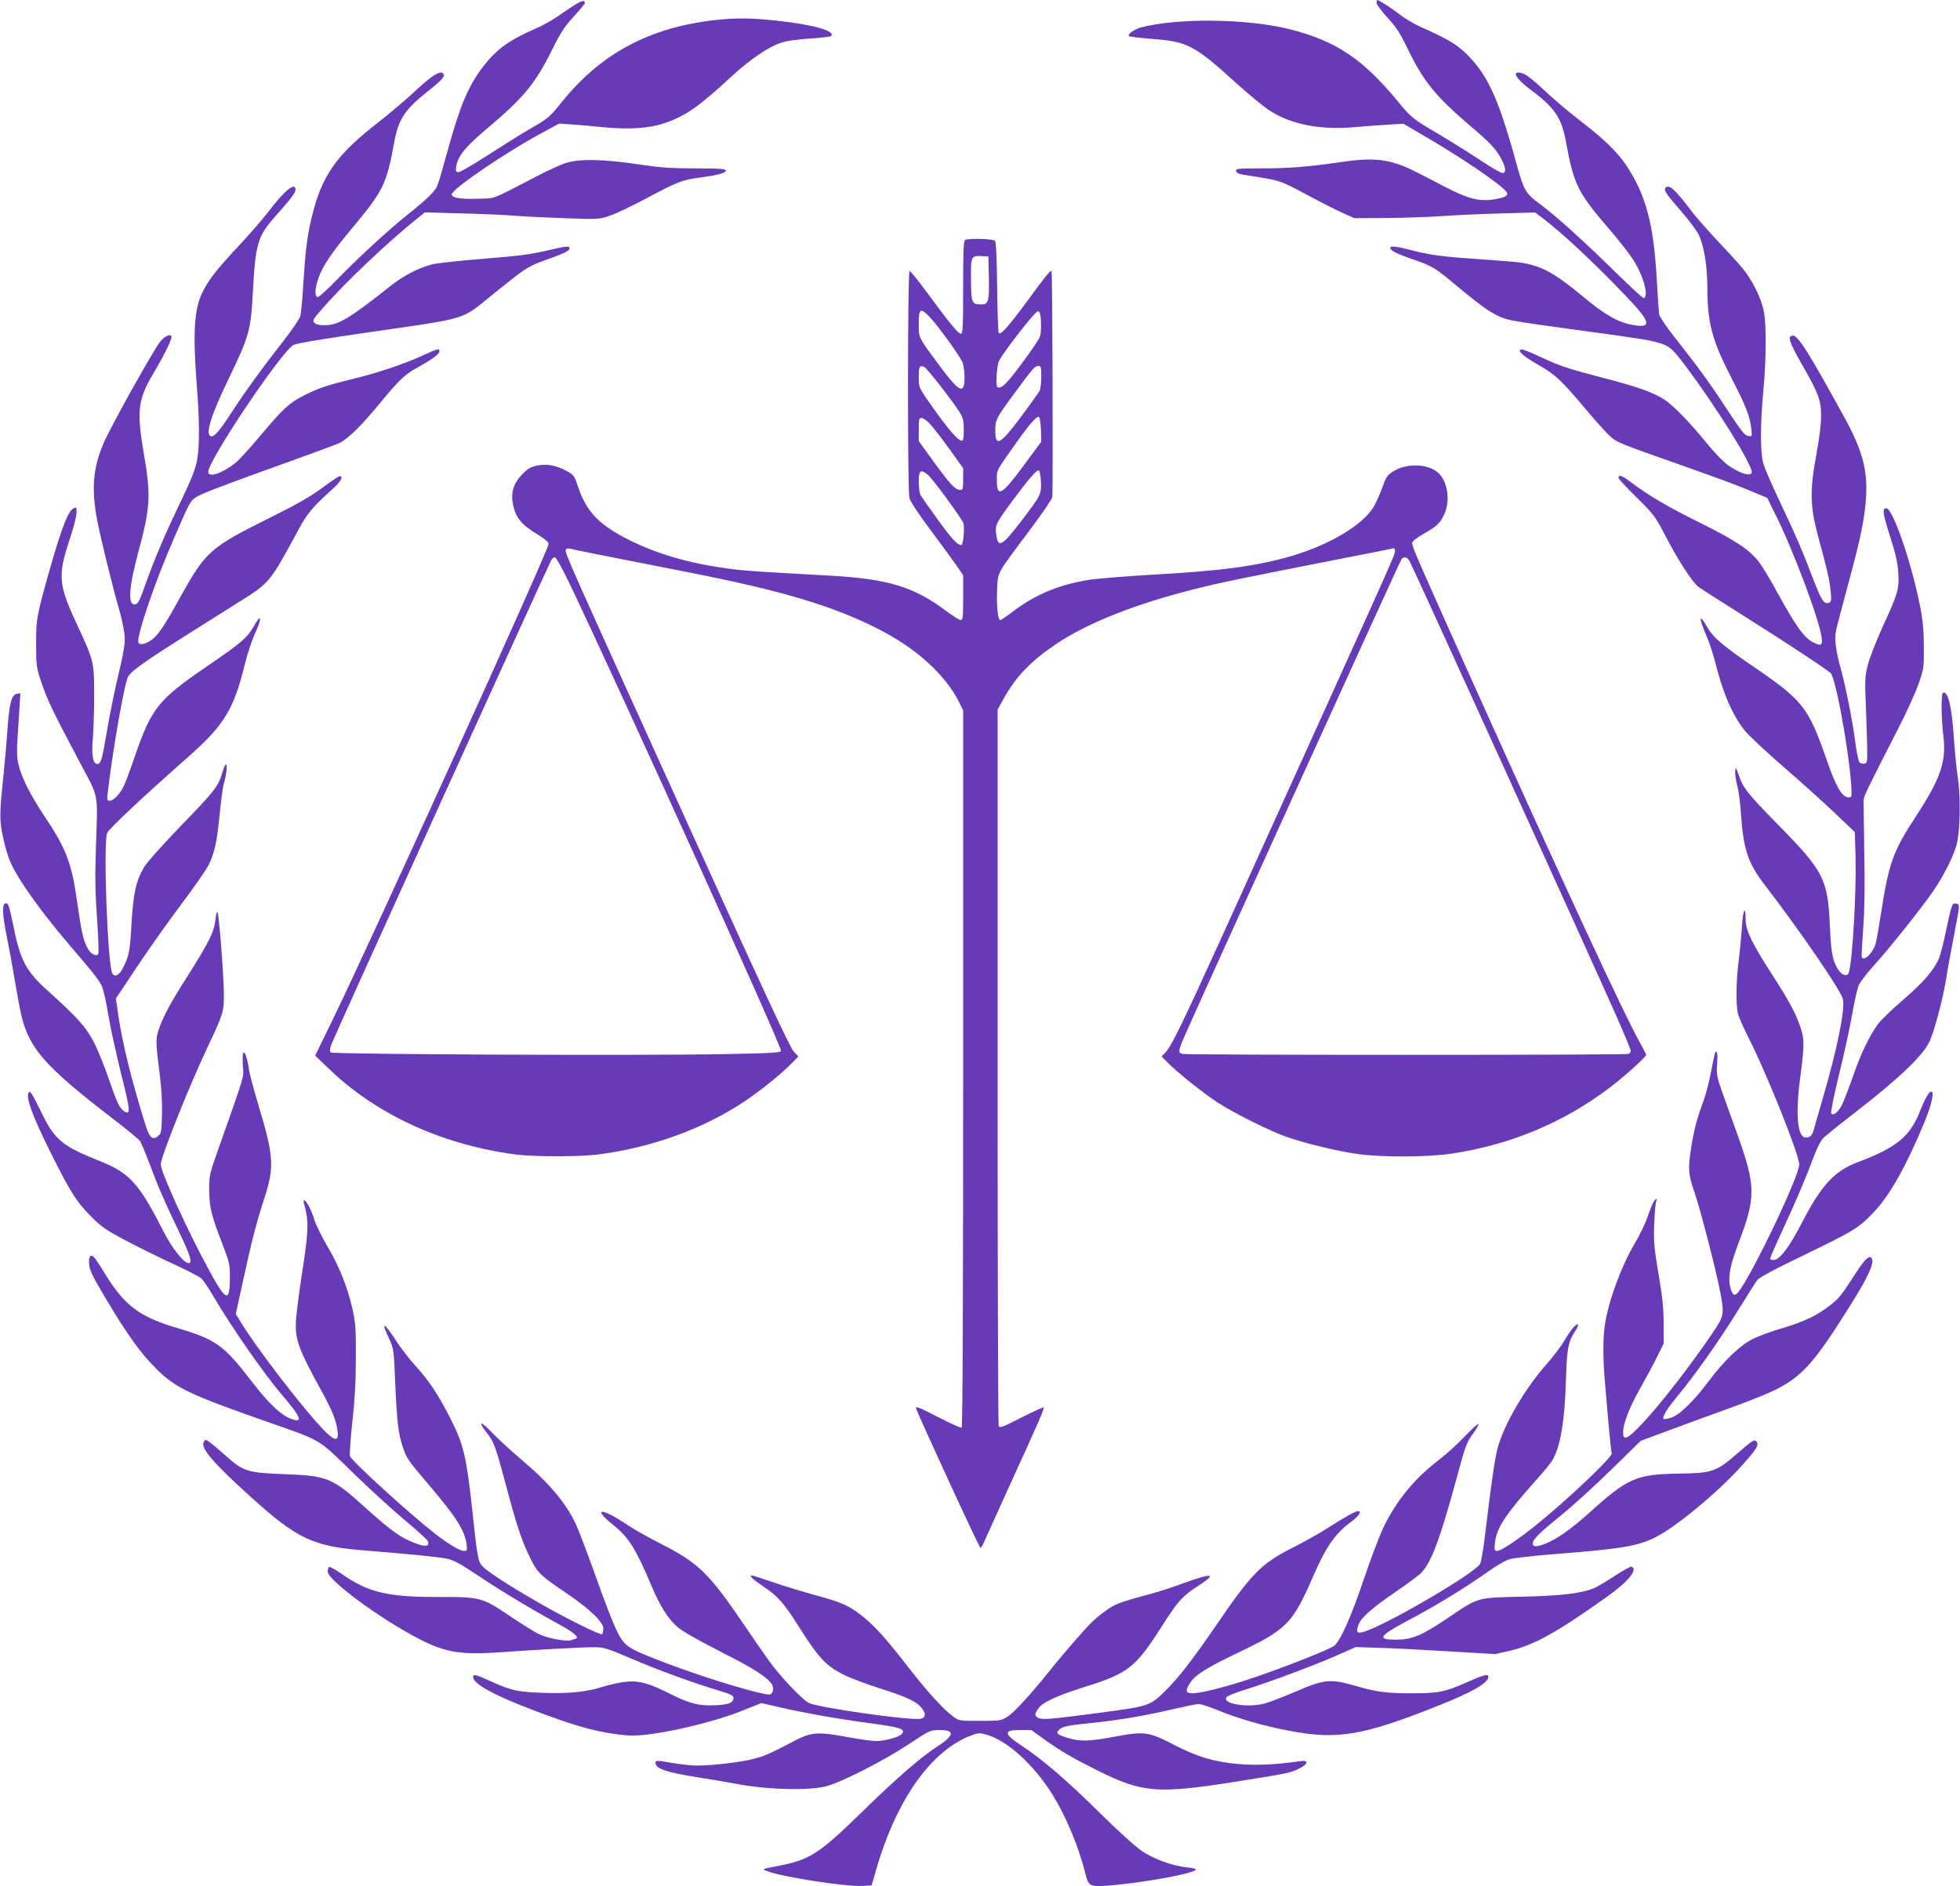
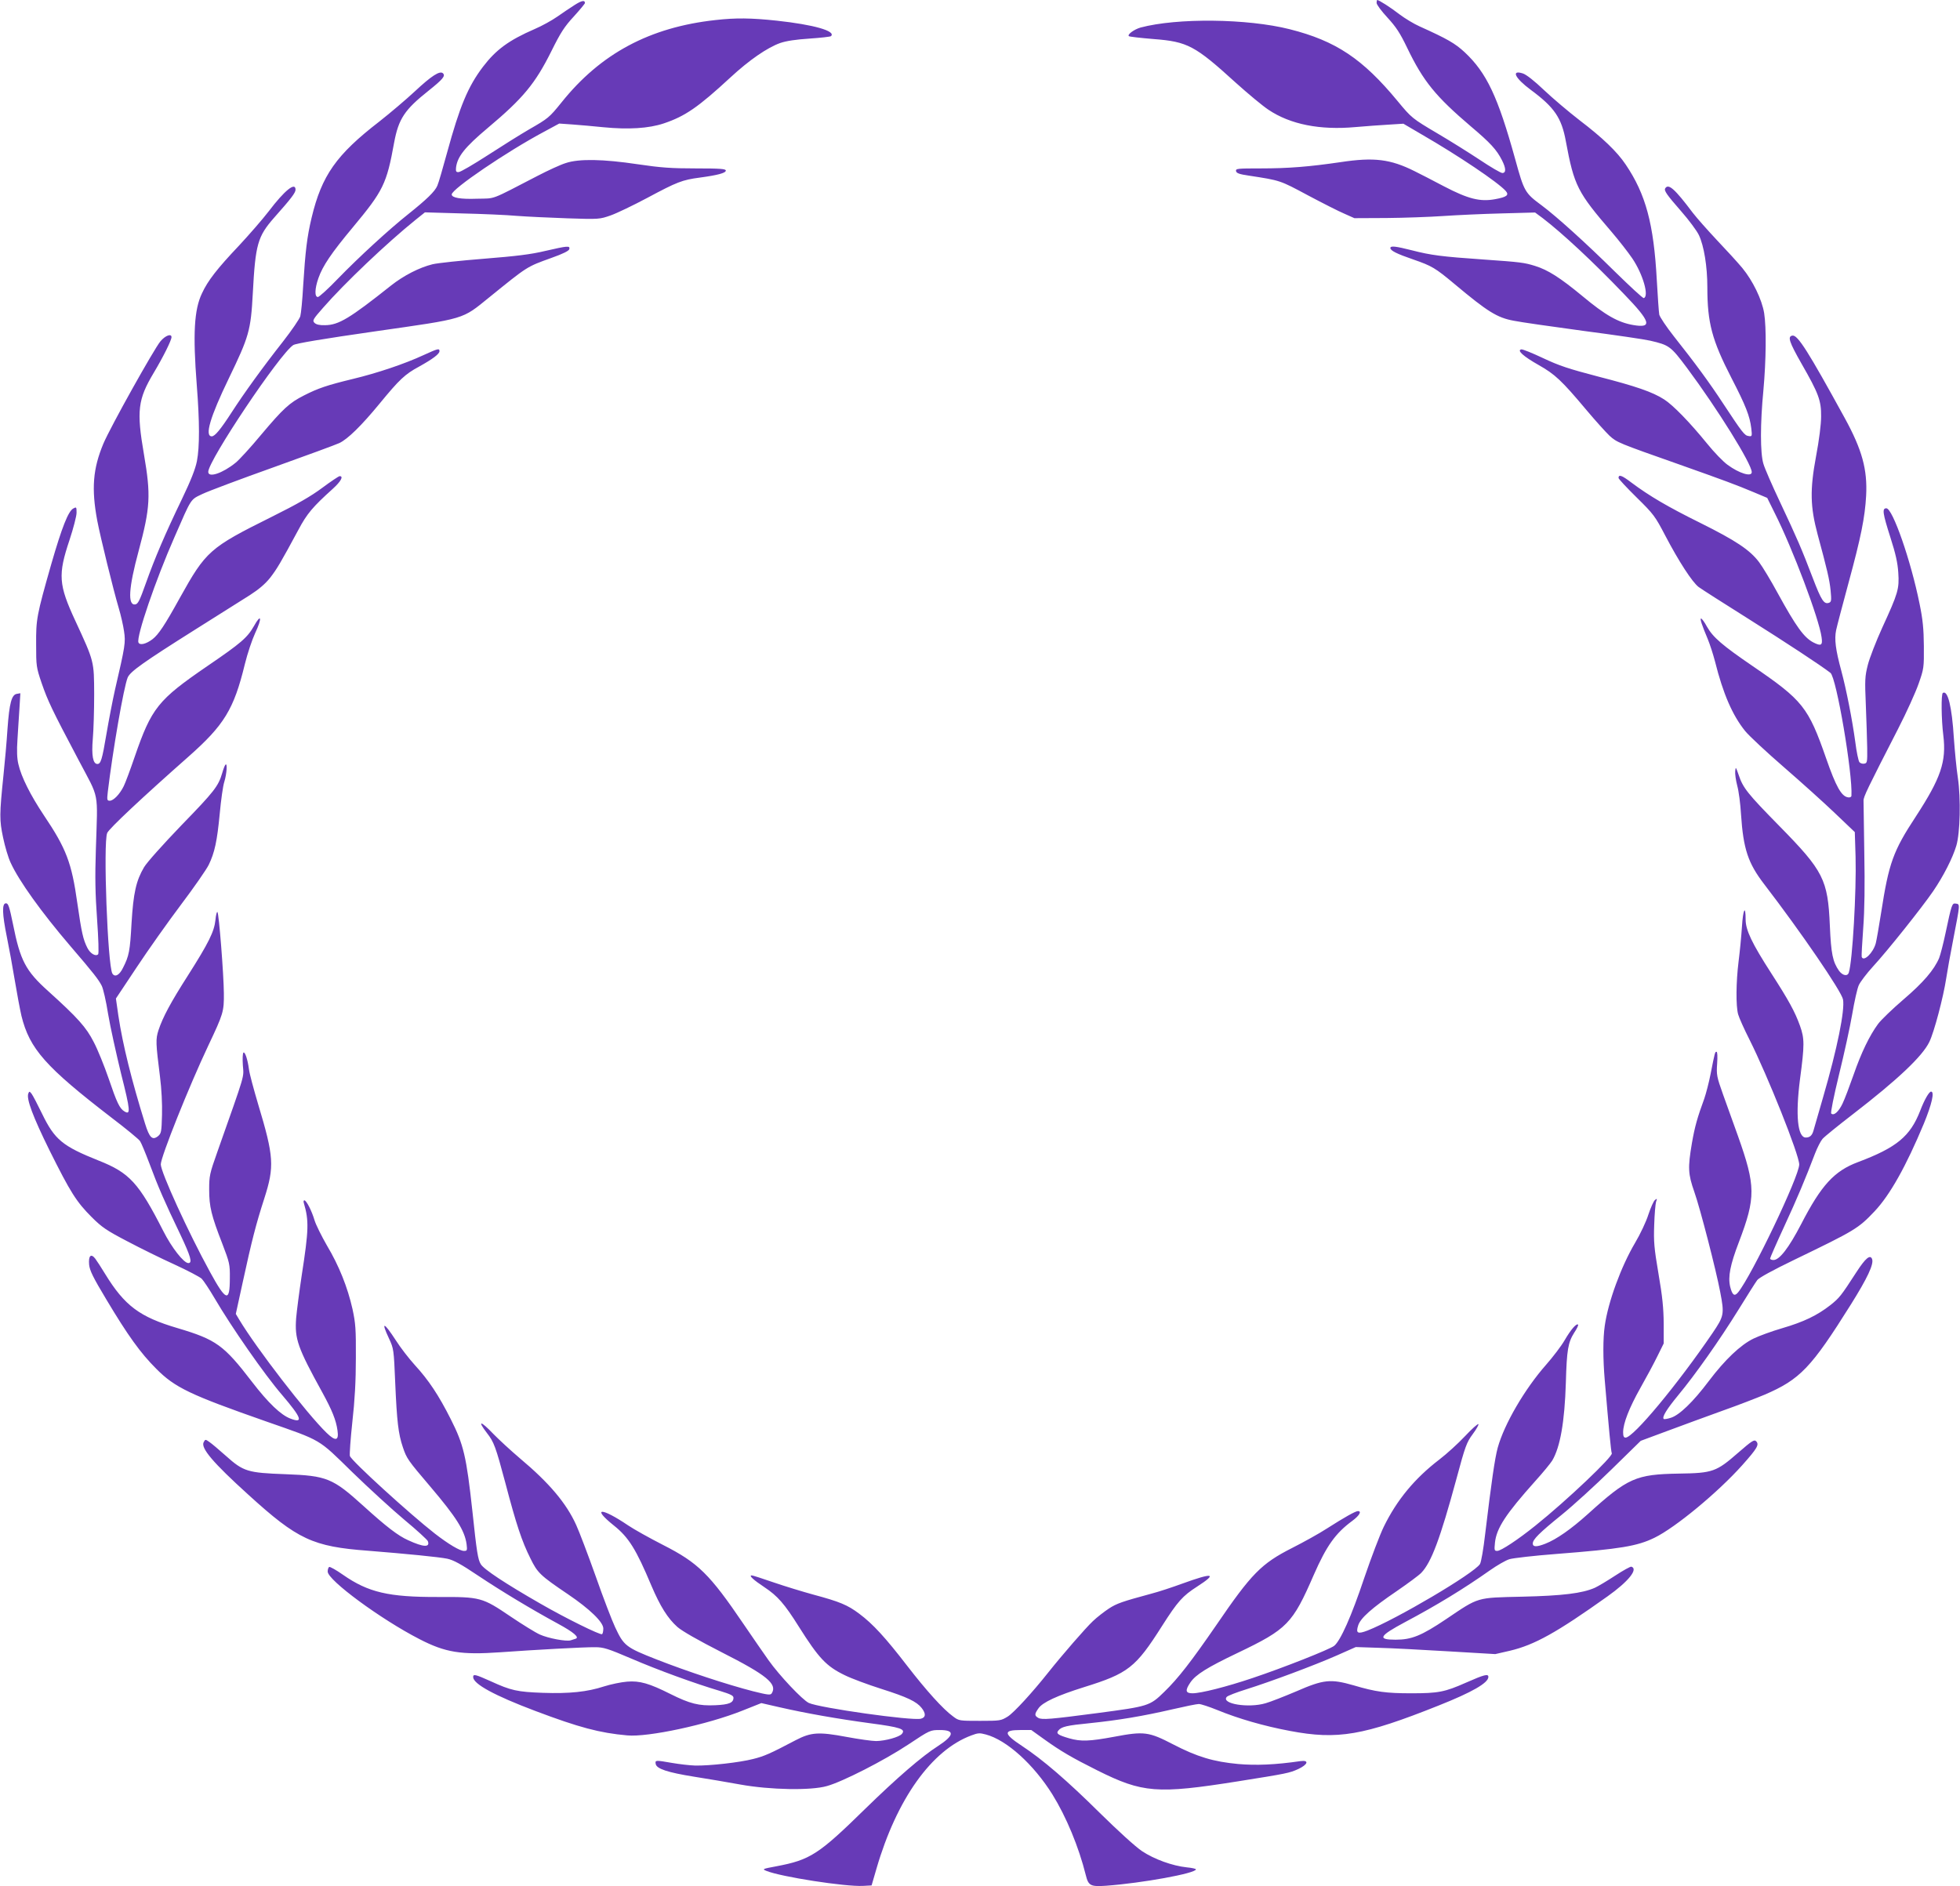
<svg xmlns="http://www.w3.org/2000/svg" version="1.0" width="1280pt" height="1232pt" viewBox="0 0 1280 1232" preserveAspectRatio="xMidYMid meet">
  <g transform="translate(0,1232) scale(0.1,-0.1)" fill="#673ab7" stroke="none">
    <path d="M3752 12287 c-28 -18 -79 -52 -113 -76 -34 -24 -101 -61 -148 -81 -168 -73 -251 -134 -336 -245 -99 -130 -153 -261 -235 -561 -28 -102 -56 -200 -64 -217 -16 -38 -69 -89 -189 -185 -126 -100 -324 -282 -459 -421 -64 -67 -124 -121 -132 -121 -22 0 -21 53 3 122 28 81 85 165 225 333 199 239 221 283 270 554 29 155 68 214 224 338 95 76 112 97 95 114 -20 20 -77 -18 -183 -117 -58 -54 -163 -143 -233 -198 -281 -217 -376 -352 -442 -628 -30 -125 -41 -221 -55 -443 -5 -93 -14 -184 -19 -201 -5 -17 -56 -92 -113 -165 -136 -173 -252 -334 -335 -462 -73 -113 -110 -157 -130 -157 -48 0 -11 126 112 380 131 271 143 311 156 555 17 319 31 370 140 494 111 125 139 162 139 182 0 53 -71 -4 -175 -141 -40 -52 -127 -152 -193 -223 -143 -151 -205 -230 -243 -313 -51 -106 -60 -264 -34 -599 19 -241 19 -403 1 -497 -10 -51 -39 -125 -98 -248 -109 -226 -177 -385 -236 -551 -40 -113 -51 -134 -69 -137 -50 -7 -43 108 22 348 77 286 81 365 35 633 -49 284 -40 358 64 532 61 102 116 212 116 233 0 25 -40 11 -72 -27 -42 -50 -327 -560 -373 -669 -68 -163 -79 -293 -40 -502 20 -106 106 -456 140 -570 14 -47 30 -116 35 -153 11 -73 8 -94 -59 -382 -16 -71 -41 -202 -56 -290 -28 -167 -37 -195 -59 -195 -29 0 -39 56 -30 163 5 56 9 188 9 292 -1 217 1 212 -123 480 -110 237 -114 301 -38 528 25 76 46 156 46 178 0 37 -1 39 -21 28 -33 -17 -75 -124 -144 -363 -96 -337 -100 -360 -99 -526 0 -140 1 -149 36 -252 41 -118 66 -171 241 -502 139 -264 125 -192 113 -586 -6 -179 -4 -287 8 -455 9 -126 12 -223 7 -228 -16 -16 -51 4 -70 41 -28 55 -38 99 -66 293 -37 264 -72 356 -218 573 -88 132 -148 251 -167 335 -9 37 -11 88 -6 160 4 58 9 150 13 204 l6 99 -23 -4 c-34 -5 -49 -61 -61 -228 -5 -80 -17 -215 -26 -300 -27 -262 -27 -296 -3 -410 12 -58 34 -133 50 -166 54 -118 200 -322 390 -544 153 -178 184 -219 204 -258 10 -19 29 -102 42 -185 14 -84 53 -259 85 -391 61 -241 63 -271 21 -245 -31 19 -49 57 -103 216 -28 81 -71 188 -97 237 -49 96 -103 157 -298 333 -147 132 -182 200 -229 436 -24 117 -31 137 -46 137 -27 0 -25 -68 6 -221 14 -68 37 -194 51 -279 14 -85 34 -191 44 -235 53 -216 158 -334 588 -665 96 -73 180 -142 187 -154 8 -12 35 -77 61 -146 56 -151 101 -254 201 -462 69 -146 81 -188 53 -188 -30 0 -109 101 -164 210 -160 314 -220 380 -423 460 -235 94 -286 136 -368 305 -29 60 -60 119 -68 130 -14 18 -16 18 -22 3 -14 -35 30 -152 139 -373 136 -273 175 -335 275 -435 66 -66 97 -87 231 -157 85 -45 225 -114 309 -152 85 -39 165 -81 178 -93 12 -12 50 -69 84 -127 110 -188 327 -500 440 -631 128 -150 143 -189 56 -156 -63 24 -144 101 -251 240 -185 241 -234 276 -486 351 -248 73 -346 146 -474 355 -25 41 -54 86 -64 99 -28 36 -45 19 -40 -39 4 -39 25 -82 112 -227 141 -236 223 -350 326 -453 123 -124 221 -170 717 -344 369 -129 337 -110 563 -331 107 -104 261 -245 341 -312 81 -67 149 -130 153 -139 16 -42 -27 -41 -129 6 -65 29 -141 87 -292 224 -200 181 -238 197 -508 207 -248 9 -275 17 -390 120 -44 39 -92 80 -107 90 -27 19 -27 19 -38 -1 -20 -38 61 -134 293 -344 321 -292 419 -338 782 -365 250 -20 463 -41 516 -52 41 -9 89 -35 199 -109 156 -104 350 -221 523 -315 105 -57 144 -91 115 -99 -7 -2 -21 -7 -31 -10 -29 -9 -147 13 -202 38 -27 12 -113 65 -190 117 -186 126 -197 129 -475 128 -322 -1 -455 30 -620 145 -44 31 -85 54 -90 51 -6 -3 -10 -17 -10 -30 0 -56 346 -311 599 -441 170 -88 272 -104 529 -86 222 16 547 34 619 33 54 0 83 -9 235 -74 174 -75 418 -164 581 -212 68 -21 87 -30 87 -44 0 -33 -29 -45 -119 -49 -106 -5 -166 10 -292 73 -139 70 -202 88 -284 81 -38 -3 -106 -17 -150 -31 -111 -36 -225 -48 -400 -42 -167 6 -208 15 -341 76 -100 45 -114 48 -114 27 0 -45 140 -121 405 -221 286 -108 421 -144 601 -160 136 -13 526 71 753 162 l123 49 118 -27 c175 -40 380 -76 595 -105 196 -26 231 -38 205 -69 -17 -21 -108 -46 -168 -47 -26 0 -113 12 -193 27 -182 34 -232 31 -332 -21 -169 -89 -206 -105 -278 -123 -89 -23 -286 -45 -379 -43 -36 1 -103 9 -150 17 -110 19 -112 19 -108 -6 5 -32 77 -56 252 -84 83 -13 219 -36 301 -51 194 -35 461 -40 565 -10 102 28 374 167 531 271 143 95 144 95 207 95 99 0 95 -35 -13 -105 -105 -67 -268 -208 -475 -410 -305 -299 -359 -333 -580 -375 -91 -17 -94 -18 -65 -30 96 -39 515 -104 631 -98 l56 3 32 110 c132 454 360 774 620 870 42 16 54 17 94 6 136 -36 312 -195 435 -392 90 -145 172 -342 218 -527 17 -69 31 -76 133 -69 233 17 586 81 586 107 0 4 -26 10 -59 13 -95 10 -213 53 -293 106 -43 29 -155 131 -275 249 -212 210 -373 349 -510 439 -120 79 -122 103 -10 103 l72 0 85 -61 c106 -76 179 -119 347 -203 295 -147 389 -155 918 -71 321 51 335 54 393 80 64 30 73 60 15 52 -165 -24 -290 -29 -406 -19 -162 15 -269 47 -425 128 -160 83 -190 87 -386 50 -162 -30 -217 -32 -294 -10 -72 21 -87 31 -70 51 20 25 55 33 207 48 184 19 346 46 536 90 82 19 160 35 174 35 14 0 68 -18 120 -39 139 -57 305 -105 476 -137 311 -59 479 -30 970 166 219 87 325 148 325 187 0 22 -27 15 -145 -37 -140 -62 -181 -70 -359 -70 -163 0 -231 9 -376 52 -151 43 -195 39 -376 -40 -78 -33 -167 -68 -199 -77 -111 -33 -291 -4 -254 41 6 8 64 30 128 50 159 50 441 155 591 221 l124 55 151 -5 c82 -2 287 -13 455 -23 l305 -18 96 22 c160 38 303 117 637 355 138 98 202 179 156 194 -6 2 -53 -24 -105 -58 -52 -34 -112 -70 -134 -80 -82 -36 -210 -52 -475 -58 -301 -7 -280 -1 -495 -146 -162 -109 -226 -135 -331 -135 -121 0 -108 24 62 115 207 110 384 218 554 338 47 33 104 66 128 73 23 7 161 23 305 34 423 33 529 51 642 106 136 66 415 297 573 474 98 110 112 134 91 156 -13 13 -27 4 -118 -75 -142 -124 -166 -133 -386 -136 -282 -5 -333 -27 -595 -264 -110 -99 -206 -166 -278 -194 -56 -22 -82 -22 -82 1 0 27 42 69 189 188 74 60 220 193 325 296 l191 187 175 65 c96 36 258 95 360 132 102 36 225 84 273 104 233 100 305 176 564 589 109 174 151 264 139 297 -12 32 -43 7 -103 -86 -101 -156 -110 -167 -170 -215 -86 -67 -173 -109 -313 -150 -69 -20 -153 -51 -188 -68 -85 -41 -187 -138 -292 -277 -103 -137 -194 -225 -250 -241 -22 -7 -42 -10 -45 -7 -12 12 19 63 94 154 112 135 270 359 394 559 58 94 113 181 123 194 11 15 102 65 243 133 395 191 416 203 523 316 101 107 206 295 322 573 52 127 71 209 47 209 -13 0 -44 -54 -71 -125 -65 -167 -153 -240 -405 -335 -156 -58 -241 -151 -372 -405 -81 -156 -142 -235 -181 -235 -12 0 -22 4 -22 10 0 5 41 99 91 207 86 186 140 315 202 478 15 39 37 82 49 96 13 15 102 87 198 161 293 226 455 379 500 473 31 64 91 290 110 415 6 41 27 158 47 260 44 228 44 224 16 228 -25 4 -27 -2 -68 -195 -14 -67 -33 -139 -41 -160 -33 -78 -104 -161 -234 -272 -71 -61 -146 -133 -165 -159 -56 -76 -110 -188 -160 -332 -26 -74 -58 -159 -72 -188 -25 -53 -57 -82 -74 -65 -5 5 16 110 51 254 33 134 72 312 86 394 14 83 33 168 43 190 10 22 51 76 91 120 97 105 322 388 394 493 69 101 128 218 152 298 25 84 30 308 10 444 -9 58 -20 174 -26 258 -13 209 -40 316 -72 296 -12 -7 -10 -174 3 -277 21 -172 -16 -279 -180 -531 -148 -225 -176 -304 -226 -627 -14 -90 -30 -180 -35 -200 -17 -63 -80 -124 -92 -89 -2 6 3 90 10 188 9 120 11 278 7 492 -3 173 -5 326 -5 340 -1 25 25 78 226 470 55 107 115 240 134 295 34 97 35 104 34 245 -1 113 -7 174 -28 276 -57 283 -176 624 -217 624 -29 0 -24 -32 27 -192 34 -106 47 -165 51 -229 7 -105 -1 -133 -104 -357 -41 -90 -84 -201 -95 -245 -19 -75 -20 -97 -13 -262 4 -99 8 -225 9 -280 1 -94 0 -100 -20 -103 -11 -2 -26 3 -31 10 -6 7 -19 67 -27 133 -20 146 -58 340 -91 463 -38 140 -46 207 -34 266 6 28 42 165 80 305 83 305 108 431 116 573 9 171 -26 300 -140 508 -239 436 -307 543 -341 538 -34 -5 -22 -41 60 -185 110 -192 128 -239 127 -343 0 -52 -13 -154 -33 -260 -41 -220 -38 -330 10 -510 62 -229 78 -296 85 -367 6 -64 5 -74 -10 -80 -33 -12 -50 14 -107 163 -73 191 -101 256 -214 496 -51 108 -100 220 -108 249 -21 69 -21 262 0 479 18 199 20 410 5 505 -15 90 -74 211 -143 295 -30 36 -104 117 -164 180 -60 64 -132 145 -159 180 -118 157 -159 193 -180 160 -9 -15 8 -40 105 -151 50 -57 102 -127 115 -155 33 -70 55 -204 55 -340 0 -232 30 -345 157 -592 95 -184 120 -249 130 -330 6 -52 5 -54 -18 -50 -26 3 -41 23 -165 211 -89 136 -182 263 -324 442 -48 61 -90 124 -94 140 -3 17 -10 117 -16 224 -20 369 -72 562 -203 756 -57 85 -151 175 -302 290 -71 55 -175 143 -231 196 -64 61 -115 101 -138 109 -80 26 -53 -30 51 -107 154 -114 201 -182 229 -336 54 -291 76 -333 299 -592 47 -55 108 -133 135 -173 69 -102 111 -247 75 -259 -6 -2 -91 77 -190 174 -187 185 -381 360 -475 430 -112 83 -116 90 -175 304 -113 408 -186 563 -330 698 -63 58 -111 86 -295 169 -36 16 -94 51 -130 78 -59 46 -135 94 -146 94 -2 0 -4 -9 -4 -19 0 -11 32 -54 71 -96 56 -61 82 -100 129 -198 105 -218 185 -316 416 -513 128 -108 168 -152 203 -221 27 -53 27 -83 2 -83 -10 0 -77 39 -147 86 -71 47 -194 124 -274 171 -169 100 -171 102 -263 213 -228 276 -403 393 -704 469 -277 70 -735 75 -975 11 -41 -12 -87 -45 -76 -56 4 -4 77 -12 161 -19 223 -17 271 -43 537 -285 80 -72 176 -152 214 -177 143 -96 337 -134 568 -113 68 6 166 13 218 16 l95 6 121 -71 c239 -138 497 -312 547 -368 24 -27 8 -40 -69 -54 -98 -18 -175 1 -334 84 -74 39 -161 84 -192 99 -158 79 -265 92 -483 59 -205 -30 -340 -41 -523 -41 -150 0 -163 -1 -160 -17 2 -14 21 -21 83 -30 208 -32 202 -30 385 -128 96 -51 204 -106 240 -121 l65 -29 210 1 c116 1 282 7 370 13 88 6 259 14 380 17 l220 6 50 -37 c129 -99 328 -284 532 -497 174 -180 186 -223 59 -201 -99 17 -182 64 -333 190 -144 119 -224 170 -308 196 -71 22 -94 25 -337 42 -274 19 -343 28 -467 60 -107 27 -141 31 -141 15 0 -17 42 -38 150 -75 121 -42 142 -54 270 -161 215 -180 277 -219 386 -239 43 -9 247 -38 453 -66 207 -27 404 -56 437 -64 125 -29 134 -35 241 -178 198 -266 423 -627 423 -681 0 -33 -82 -8 -158 48 -28 20 -88 82 -134 139 -113 139 -222 251 -280 288 -76 49 -184 86 -433 150 -191 50 -252 70 -358 120 -70 33 -134 59 -142 57 -31 -6 14 -46 113 -102 107 -61 148 -98 314 -296 58 -69 125 -143 149 -166 49 -44 53 -46 459 -189 285 -101 369 -132 483 -180 l88 -37 49 -99 c117 -232 290 -691 306 -811 8 -54 -3 -60 -54 -34 -61 32 -113 104 -232 321 -45 83 -100 174 -122 203 -60 80 -152 141 -383 256 -216 107 -333 176 -451 264 -63 48 -84 55 -84 30 0 -6 53 -63 118 -127 112 -110 121 -123 187 -249 89 -170 177 -305 218 -336 17 -13 163 -106 322 -206 252 -159 476 -306 539 -355 39 -30 146 -661 137 -803 -1 -8 -10 -12 -22 -10 -43 6 -79 70 -143 254 -117 336 -153 380 -481 604 -196 134 -258 187 -297 256 -16 30 -34 54 -39 54 -9 0 5 -42 44 -135 14 -34 35 -99 47 -145 53 -212 114 -352 197 -455 27 -33 141 -139 253 -236 113 -98 263 -233 334 -301 l129 -123 5 -161 c6 -222 -20 -682 -44 -756 -8 -27 -40 -21 -64 11 -41 59 -52 110 -60 296 -13 300 -41 356 -330 650 -209 213 -237 248 -266 335 -18 51 -19 53 -22 24 -2 -18 4 -60 13 -95 10 -35 21 -120 25 -189 15 -226 46 -318 151 -455 242 -315 505 -700 515 -753 13 -70 -37 -319 -131 -642 -31 -107 -59 -204 -62 -215 -9 -32 -24 -45 -50 -45 -54 0 -68 147 -38 380 30 225 30 266 0 350 -33 92 -73 165 -187 342 -127 197 -168 283 -168 352 0 100 -17 67 -24 -47 -4 -62 -14 -164 -22 -227 -17 -137 -18 -290 -3 -345 6 -22 39 -96 74 -165 119 -237 325 -753 325 -816 0 -77 -310 -726 -399 -835 -24 -29 -38 -19 -52 37 -15 65 0 142 57 291 111 292 110 366 -6 693 -29 80 -72 201 -97 270 -42 118 -44 129 -39 203 3 46 2 77 -4 77 -10 0 -10 1 -39 -146 -11 -56 -30 -128 -41 -160 -45 -123 -62 -182 -81 -292 -27 -160 -25 -200 16 -317 38 -107 143 -515 169 -654 28 -145 25 -157 -50 -268 -229 -336 -517 -683 -568 -683 -12 0 -16 10 -16 35 0 58 40 160 112 288 38 67 88 160 111 207 l42 85 0 130 c-1 100 -8 175 -34 325 -29 170 -32 211 -28 320 2 69 8 136 12 150 8 22 7 23 -7 12 -9 -7 -28 -50 -43 -95 -14 -45 -53 -128 -87 -185 -91 -154 -176 -385 -198 -542 -12 -83 -12 -215 0 -355 27 -318 41 -469 46 -477 12 -18 -294 -309 -499 -473 -113 -91 -225 -165 -249 -165 -19 0 -20 4 -15 54 10 94 69 185 264 403 49 54 98 114 110 133 52 88 81 251 89 510 6 213 14 261 55 326 17 25 28 49 25 52 -11 10 -48 -33 -88 -102 -22 -38 -77 -110 -121 -160 -140 -159 -273 -387 -316 -542 -19 -70 -41 -223 -82 -564 -11 -96 -26 -184 -34 -196 -39 -61 -547 -361 -734 -434 -65 -25 -78 -18 -61 34 15 47 89 113 251 223 74 51 146 104 161 120 66 69 123 222 229 612 58 216 67 240 107 294 24 32 40 62 37 65 -4 4 -44 -32 -88 -79 -45 -48 -120 -116 -167 -152 -162 -124 -278 -265 -363 -439 -25 -51 -82 -201 -127 -333 -85 -254 -156 -412 -197 -445 -31 -24 -332 -143 -532 -210 -172 -58 -339 -100 -393 -100 -46 0 -50 18 -14 71 35 51 108 97 309 193 324 155 358 190 497 510 83 189 141 271 251 352 46 34 64 64 37 64 -16 0 -87 -40 -203 -114 -49 -32 -152 -89 -227 -127 -201 -102 -265 -167 -495 -504 -164 -238 -249 -348 -340 -436 -94 -92 -103 -94 -434 -138 -311 -41 -363 -45 -388 -32 -26 15 -26 25 1 63 27 39 122 83 297 138 289 90 337 127 510 400 102 160 134 196 229 257 135 87 106 93 -98 19 -63 -23 -153 -53 -200 -65 -192 -52 -227 -64 -279 -98 -30 -20 -77 -56 -104 -82 -46 -43 -199 -219 -292 -336 -104 -131 -223 -261 -264 -287 -44 -27 -49 -28 -181 -28 -135 0 -138 0 -176 29 -65 47 -174 168 -300 331 -141 183 -223 273 -313 340 -76 57 -126 78 -301 125 -69 19 -184 54 -257 79 -72 25 -137 46 -144 46 -21 0 12 -30 83 -77 86 -57 131 -108 225 -258 130 -206 179 -258 298 -316 44 -22 152 -62 240 -90 170 -54 231 -83 264 -125 29 -37 27 -62 -5 -70 -57 -15 -664 71 -732 103 -42 20 -192 179 -263 279 -31 43 -104 150 -163 236 -222 327 -296 400 -526 517 -88 45 -190 102 -227 127 -177 120 -243 119 -93 -1 96 -77 144 -154 244 -392 58 -136 107 -214 170 -270 31 -27 136 -87 287 -164 296 -150 367 -208 329 -269 -8 -13 -24 -11 -121 13 -168 43 -432 130 -631 208 -201 79 -214 89 -271 211 -19 40 -77 190 -127 333 -51 143 -108 293 -127 334 -64 142 -176 275 -368 436 -60 51 -138 123 -173 159 -84 88 -107 91 -42 6 46 -59 57 -89 120 -325 72 -274 108 -382 164 -494 46 -94 63 -111 245 -234 143 -97 231 -182 231 -224 0 -18 -4 -34 -8 -37 -12 -7 -241 106 -402 199 -227 130 -371 225 -390 258 -19 30 -27 82 -55 347 -39 357 -57 434 -141 600 -79 157 -145 256 -235 354 -38 42 -94 114 -123 160 -80 123 -100 129 -45 12 30 -65 31 -70 40 -288 11 -251 20 -333 50 -421 25 -74 32 -84 180 -258 169 -199 223 -285 236 -374 5 -42 4 -45 -17 -45 -27 0 -101 44 -190 113 -164 128 -545 475 -555 507 -3 10 4 110 16 222 16 141 23 268 23 418 1 190 -2 227 -22 320 -32 142 -88 283 -167 415 -35 61 -72 135 -81 165 -18 61 -53 130 -67 130 -4 0 -6 -8 -3 -17 34 -116 33 -173 -14 -476 -16 -106 -32 -230 -36 -277 -10 -136 9 -191 171 -485 63 -115 90 -181 99 -248 10 -68 -12 -73 -71 -16 -129 125 -459 553 -571 740 l-22 37 45 206 c59 272 87 381 141 548 67 209 63 273 -40 615 -29 98 -57 201 -60 228 -9 67 -26 116 -36 110 -5 -3 -7 -40 -4 -83 6 -85 21 -34 -167 -567 -50 -141 -53 -156 -53 -245 0 -111 14 -169 86 -354 47 -123 50 -134 49 -224 0 -160 -24 -153 -129 39 -143 261 -322 653 -322 704 0 48 185 511 310 775 99 209 103 223 102 342 -1 123 -32 520 -42 531 -4 4 -10 -19 -13 -52 -8 -76 -44 -149 -180 -363 -112 -175 -164 -272 -192 -357 -19 -59 -18 -82 10 -305 10 -78 15 -176 13 -248 -3 -112 -5 -121 -26 -139 -37 -29 -56 -11 -85 83 -87 280 -145 512 -174 704 l-16 112 135 203 c74 112 205 297 290 410 86 114 167 231 181 260 39 80 55 156 72 334 8 88 21 182 30 209 16 52 21 127 7 111 -5 -6 -14 -30 -21 -55 -25 -85 -52 -120 -264 -338 -123 -128 -226 -243 -246 -276 -52 -88 -70 -168 -82 -366 -10 -182 -16 -214 -56 -292 -23 -48 -53 -63 -69 -37 -31 51 -61 853 -34 918 11 28 231 234 530 498 234 207 297 309 369 605 17 70 48 161 67 202 47 100 41 134 -8 46 -43 -75 -83 -110 -303 -260 -324 -222 -365 -273 -476 -595 -28 -82 -60 -168 -71 -190 -26 -53 -67 -95 -91 -95 -18 0 -19 5 -13 58 32 267 104 685 130 747 17 39 103 100 441 313 149 94 309 195 357 225 59 38 100 73 132 113 44 57 67 95 185 314 56 105 92 148 224 267 54 49 72 83 45 83 -7 -1 -58 -35 -113 -76 -74 -55 -160 -105 -333 -191 -404 -201 -427 -222 -598 -529 -97 -176 -139 -239 -178 -269 -42 -32 -84 -42 -92 -21 -14 38 111 405 236 689 113 259 102 242 183 281 40 19 248 97 464 174 215 77 408 148 429 158 55 26 144 113 264 259 128 156 165 191 256 240 90 50 134 83 134 101 0 20 -9 18 -103 -25 -125 -58 -304 -118 -462 -156 -169 -41 -228 -61 -320 -108 -95 -48 -136 -86 -280 -257 -68 -82 -143 -164 -167 -183 -84 -68 -178 -100 -178 -59 1 75 466 770 555 828 16 11 196 41 537 90 594 85 563 76 742 221 253 205 245 200 406 258 79 28 116 47 118 58 5 23 -9 22 -157 -12 -96 -23 -190 -34 -401 -51 -151 -12 -302 -28 -335 -36 -86 -21 -189 -74 -270 -138 -272 -216 -343 -259 -432 -260 -36 -1 -57 4 -69 15 -15 15 -11 23 57 100 136 156 414 421 604 574 l60 48 240 -7 c132 -3 294 -10 360 -16 66 -5 215 -12 330 -16 208 -7 211 -6 283 19 40 14 148 66 240 115 194 104 228 117 342 132 118 16 170 30 170 46 0 11 -36 14 -196 14 -162 0 -229 5 -378 27 -227 34 -385 37 -471 8 -33 -10 -116 -48 -185 -84 -315 -163 -270 -146 -394 -149 -108 -4 -166 6 -166 28 0 35 360 280 604 410 l98 53 86 -6 c48 -4 139 -11 202 -18 164 -16 296 -8 395 25 140 47 225 106 435 300 123 114 241 195 325 225 41 14 102 23 192 29 73 5 136 12 140 16 34 33 -113 75 -354 101 -168 18 -269 19 -401 4 -428 -47 -749 -218 -1005 -538 -80 -99 -86 -104 -213 -177 -55 -32 -175 -107 -269 -168 -93 -60 -178 -110 -190 -110 -16 -1 -19 4 -17 28 8 72 57 134 207 260 232 195 310 289 417 504 59 119 84 158 145 224 40 44 73 84 73 88 0 21 -21 17 -68 -13z" />
-     <path d="M6303 10753 c-10 -4 -13 -75 -13 -309 0 -263 -2 -304 -15 -304 -17 0 -73 68 -220 268 -57 78 -109 142 -115 142 -13 0 -14 -1427 -1 -1482 6 -24 56 -101 138 -210 71 -95 148 -201 171 -234 l42 -61 0 -147 c0 -127 -2 -146 -16 -146 -9 0 -51 27 -95 59 -209 158 -380 210 -757 231 -488 27 -564 32 -667 46 -250 34 -456 93 -640 184 -200 99 -285 186 -339 348 -25 75 -29 81 -74 105 -70 38 -131 49 -194 36 -43 -9 -62 -20 -99 -59 -57 -58 -75 -121 -58 -199 17 -81 54 -127 149 -185 64 -40 84 -57 82 -71 -12 -66 -1148 -2568 -1414 -3115 l-110 -225 85 -81 c313 -304 745 -502 1227 -565 119 -15 416 -15 535 0 346 45 676 163 945 339 107 70 253 187 324 261 l40 41 -31 32 c-23 24 -207 419 -683 1468 -791 1742 -812 1789 -805 1808 3 9 13 12 28 8 25 -7 257 -53 757 -151 614 -120 951 -219 1249 -370 251 -126 443 -299 535 -482 l26 -52 0 -2340 c0 -1493 -3 -2342 -10 -2346 -5 -3 -75 28 -156 70 -111 58 -145 72 -142 58 11 -40 413 -913 421 -913 4 0 15 17 23 37 9 21 86 191 171 378 184 402 225 496 219 503 -3 2 -68 -28 -146 -67 -125 -64 -141 -70 -148 -54 -4 10 -7 1066 -7 2348 l0 2330 38 69 c81 147 181 250 348 362 205 137 522 262 904 357 170 43 294 68 975 202 157 30 295 58 308 61 18 5 22 2 22 -15 0 -27 25 29 -1121 -2499 -259 -570 -339 -736 -376 -774 l-27 -28 35 -36 c58 -61 229 -198 329 -264 106 -69 335 -184 450 -225 117 -41 324 -92 455 -111 163 -24 458 -23 620 0 383 57 729 200 1031 427 95 71 244 205 244 219 0 4 -16 37 -36 72 -102 179 -502 1043 -1074 2313 -381 848 -422 942 -418 960 1 10 35 35 73 57 88 50 109 69 136 127 44 93 22 226 -46 279 -68 54 -201 56 -283 5 -43 -27 -49 -35 -77 -113 -17 -47 -43 -103 -57 -125 -75 -118 -282 -241 -528 -315 -231 -68 -462 -99 -935 -125 -154 -9 -327 -23 -384 -31 -194 -29 -352 -93 -499 -203 -44 -34 -85 -61 -90 -61 -16 0 -25 101 -20 206 6 110 -7 88 209 376 82 109 150 209 151 221 6 91 1 1477 -5 1477 -13 0 -34 -27 -161 -200 -118 -160 -170 -219 -183 -206 -5 4 -9 139 -11 299 -2 189 -7 296 -14 304 -10 13 -167 18 -195 6z m155 -250 c3 -162 -3 -176 -66 -171 -46 4 -50 16 -51 175 -1 138 2 145 74 140 l40 -2 3 -142z m-389 -251 c57 -59 204 -263 218 -302 6 -19 12 -60 12 -90 1 -120 -31 -106 -160 67 -142 191 -139 185 -139 274 0 104 10 112 69 51z m729 -36 c2 -38 -1 -81 -7 -96 -5 -15 -58 -94 -118 -174 -101 -137 -139 -173 -161 -152 -10 11 -2 137 11 166 25 55 240 331 256 328 12 -3 17 -19 19 -72z m-763 -292 c17 -7 182 -217 230 -294 24 -37 29 -56 29 -112 1 -36 -2 -70 -7 -74 -19 -19 -96 70 -237 274 -47 69 -50 77 -50 136 0 73 4 81 35 70z m765 -65 c0 -39 -5 -80 -11 -92 -6 -12 -61 -88 -121 -169 -136 -183 -168 -200 -168 -90 0 70 6 82 127 246 117 160 132 176 155 176 16 0 18 -9 18 -71z m-2 -345 l2 -79 -112 -152 c-148 -200 -178 -216 -178 -99 0 69 -9 52 129 247 83 117 130 171 146 166 5 -2 11 -39 13 -83z m-722 34 c22 -24 79 -98 127 -165 l87 -121 0 -71 c0 -63 -2 -71 -19 -71 -32 0 -63 33 -169 178 l-102 141 0 75 c0 68 2 76 19 76 10 0 36 -19 57 -42z m722 -374 c3 -82 0 -88 -119 -245 -136 -179 -161 -193 -173 -100 -8 63 -4 72 115 232 105 141 149 191 164 186 5 -2 11 -35 13 -73z m-737 43 c32 -26 216 -279 230 -313 10 -29 0 -144 -13 -144 -25 0 -55 31 -151 162 -57 79 -109 153 -116 165 -6 12 -11 51 -11 87 0 75 13 84 61 43z m-2346 -699 c328 -687 1385 -3021 1385 -3060 0 -14 -45 -17 -364 -23 -525 -11 -2563 -2 -2576 11 -7 7 -7 21 1 45 16 46 1401 3097 1440 3172 6 9 16 17 23 17 7 0 48 -73 91 -162z m5489 140 c16 -25 1203 -2637 1352 -2975 52 -117 94 -219 94 -227 0 -7 -7 -17 -16 -20 -20 -8 -2882 -8 -2911 0 -30 8 -29 18 8 105 55 130 1411 3114 1422 3127 15 18 35 15 51 -10z" />
  </g>
</svg>